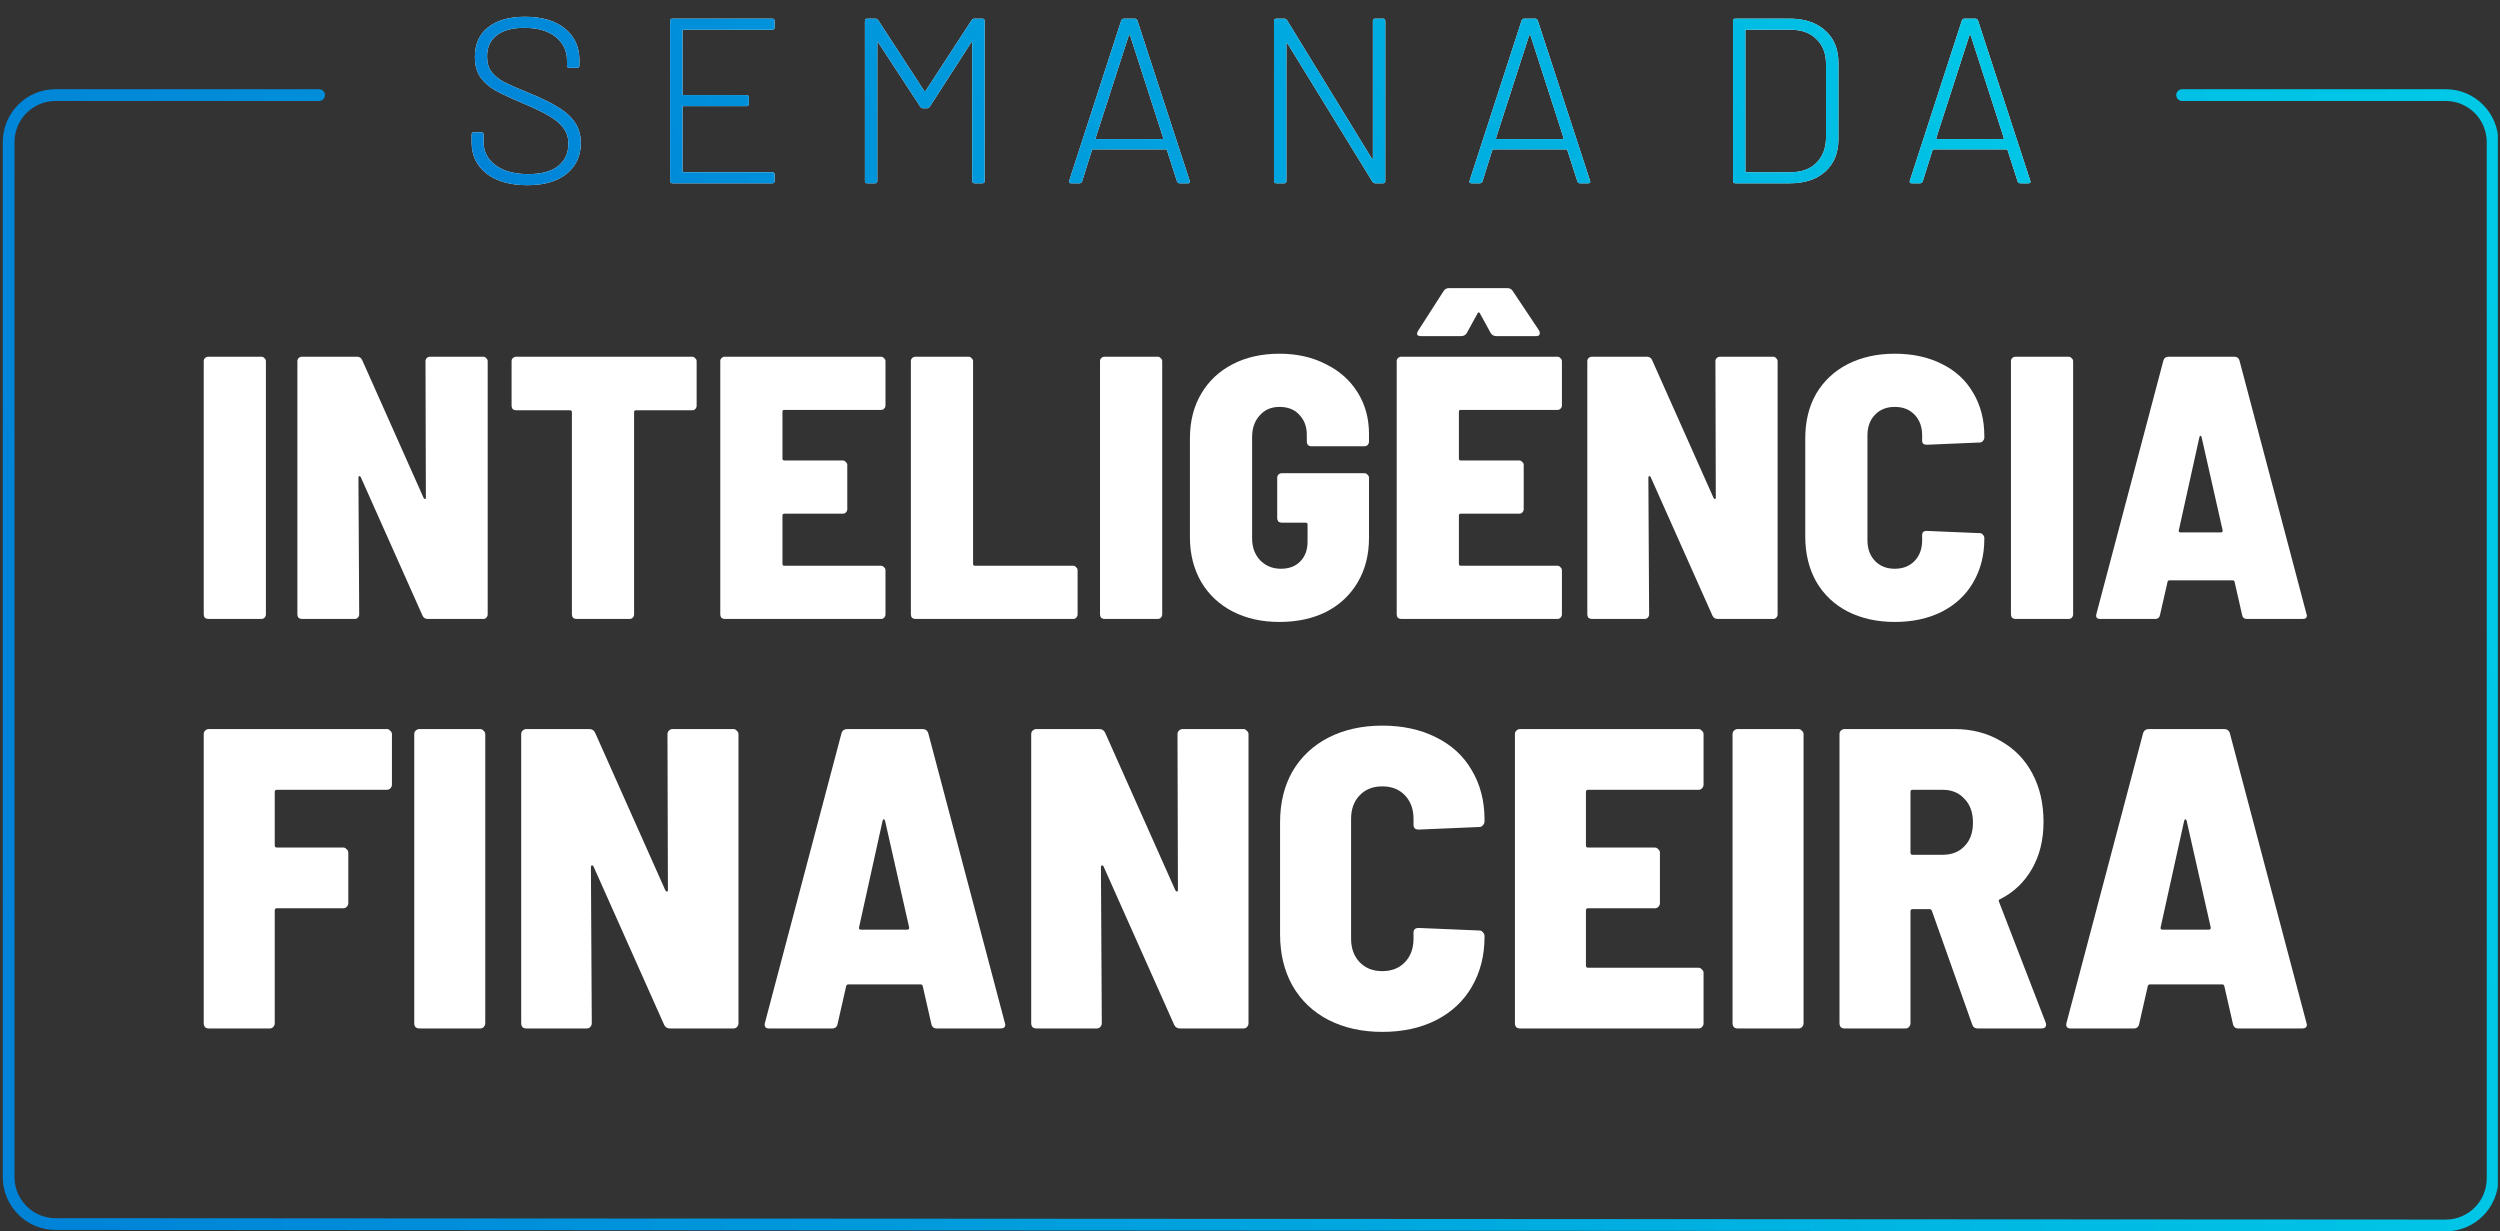
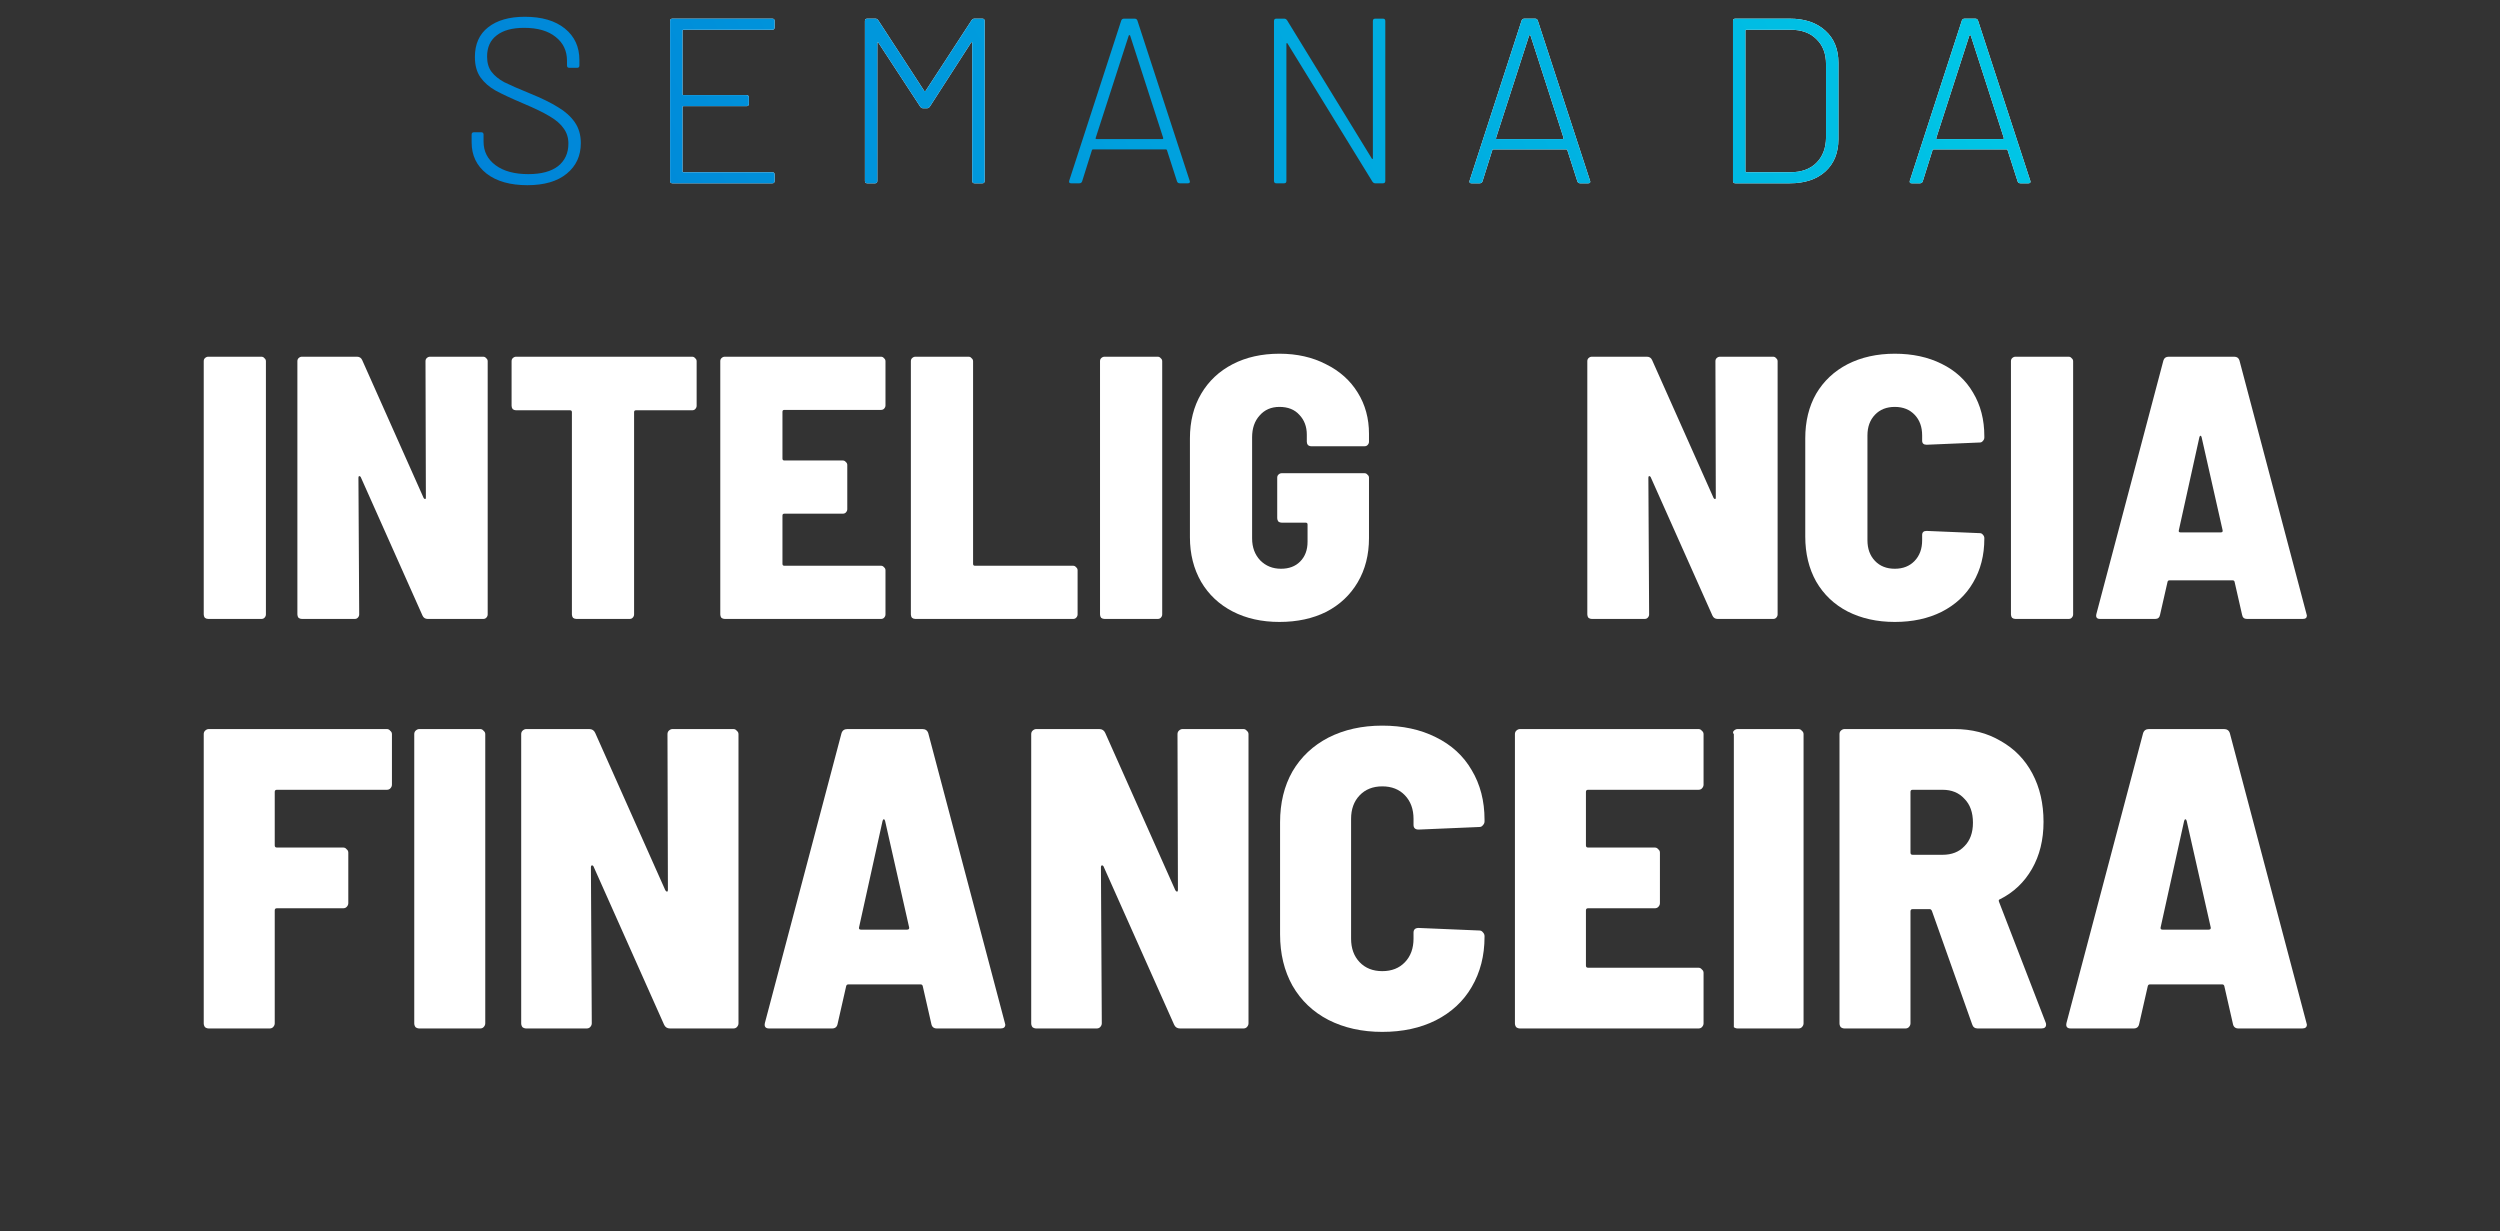
<svg xmlns="http://www.w3.org/2000/svg" width="134" height="66" viewBox="0 0 134 66" fill="none">
  <rect x="0" y="0" width="134" height="66" fill="#333333" stroke="none" />
  <g clip-path="url(#clip0_2019_71)">
-     <path fill-rule="evenodd" clip-rule="evenodd" d="M2.975 5.413C1.761 5.413 0.777 6.4 0.777 7.619V63.088C0.777 64.306 1.76 65.293 2.974 65.294L131.09 65.37C132.304 65.371 133.289 64.383 133.289 63.164V7.619C133.289 6.4 132.305 5.413 131.091 5.413H116.961C116.787 5.413 116.647 5.271 116.647 5.097C116.647 4.923 116.787 4.782 116.961 4.782H131.091C132.652 4.782 133.917 6.052 133.917 7.619V63.164C133.917 64.731 132.651 66.001 131.089 66L2.973 65.924C1.413 65.924 0.149 64.654 0.149 63.088V7.619C0.149 6.052 1.414 4.782 2.975 4.782H17.105C17.279 4.782 17.419 4.923 17.419 5.097C17.419 5.271 17.279 5.413 17.105 5.413H2.975Z" fill="url(#paint0_linear_2019_71)" />
-     <path d="M28.268 9.926C27.347 9.926 26.619 9.72 26.083 9.308C25.547 8.888 25.279 8.329 25.279 7.631V7.215C25.279 7.131 25.321 7.089 25.404 7.089H25.794C25.877 7.089 25.919 7.131 25.919 7.215V7.593C25.919 8.114 26.133 8.535 26.56 8.854C26.987 9.173 27.573 9.333 28.318 9.333C29.013 9.333 29.545 9.19 29.913 8.904C30.282 8.61 30.466 8.207 30.466 7.694C30.466 7.383 30.382 7.114 30.215 6.887C30.056 6.652 29.805 6.434 29.461 6.232C29.126 6.03 28.649 5.799 28.029 5.539C27.376 5.261 26.882 5.03 26.547 4.845C26.221 4.66 25.957 4.429 25.756 4.152C25.555 3.866 25.454 3.501 25.454 3.055C25.454 2.366 25.689 1.836 26.158 1.467C26.635 1.089 27.293 0.899 28.13 0.899C29.043 0.899 29.759 1.11 30.278 1.53C30.797 1.95 31.056 2.513 31.056 3.219V3.509C31.056 3.593 31.015 3.635 30.931 3.635H30.516C30.433 3.635 30.391 3.593 30.391 3.509V3.257C30.391 2.727 30.19 2.303 29.788 1.984C29.386 1.656 28.821 1.492 28.092 1.492C27.456 1.492 26.966 1.626 26.623 1.895C26.279 2.156 26.108 2.534 26.108 3.03C26.108 3.366 26.187 3.639 26.346 3.849C26.505 4.059 26.732 4.244 27.025 4.404C27.326 4.555 27.787 4.757 28.406 5.009C29.026 5.261 29.524 5.505 29.901 5.74C30.286 5.967 30.587 6.236 30.805 6.547C31.023 6.858 31.132 7.232 31.132 7.669C31.132 8.35 30.881 8.896 30.378 9.308C29.876 9.72 29.172 9.926 28.268 9.926Z" fill="white" />
    <path d="M28.268 9.926C27.347 9.926 26.619 9.72 26.083 9.308C25.547 8.888 25.279 8.329 25.279 7.631V7.215C25.279 7.131 25.321 7.089 25.404 7.089H25.794C25.877 7.089 25.919 7.131 25.919 7.215V7.593C25.919 8.114 26.133 8.535 26.56 8.854C26.987 9.173 27.573 9.333 28.318 9.333C29.013 9.333 29.545 9.19 29.913 8.904C30.282 8.61 30.466 8.207 30.466 7.694C30.466 7.383 30.382 7.114 30.215 6.887C30.056 6.652 29.805 6.434 29.461 6.232C29.126 6.03 28.649 5.799 28.029 5.539C27.376 5.261 26.882 5.03 26.547 4.845C26.221 4.66 25.957 4.429 25.756 4.152C25.555 3.866 25.454 3.501 25.454 3.055C25.454 2.366 25.689 1.836 26.158 1.467C26.635 1.089 27.293 0.899 28.13 0.899C29.043 0.899 29.759 1.11 30.278 1.53C30.797 1.95 31.056 2.513 31.056 3.219V3.509C31.056 3.593 31.015 3.635 30.931 3.635H30.516C30.433 3.635 30.391 3.593 30.391 3.509V3.257C30.391 2.727 30.19 2.303 29.788 1.984C29.386 1.656 28.821 1.492 28.092 1.492C27.456 1.492 26.966 1.626 26.623 1.895C26.279 2.156 26.108 2.534 26.108 3.03C26.108 3.366 26.187 3.639 26.346 3.849C26.505 4.059 26.732 4.244 27.025 4.404C27.326 4.555 27.787 4.757 28.406 5.009C29.026 5.261 29.524 5.505 29.901 5.74C30.286 5.967 30.587 6.236 30.805 6.547C31.023 6.858 31.132 7.232 31.132 7.669C31.132 8.35 30.881 8.896 30.378 9.308C29.876 9.72 29.172 9.926 28.268 9.926Z" fill="url(#paint1_linear_2019_71)" />
    <path d="M41.52 1.467C41.52 1.551 41.478 1.593 41.394 1.593H36.634C36.6 1.593 36.583 1.61 36.583 1.643V5.047C36.583 5.081 36.6 5.097 36.634 5.097H40.012C40.096 5.097 40.138 5.139 40.138 5.223V5.564C40.138 5.648 40.096 5.69 40.012 5.69H36.634C36.6 5.69 36.583 5.707 36.583 5.74V9.182C36.583 9.215 36.6 9.232 36.634 9.232H41.394C41.478 9.232 41.52 9.274 41.52 9.358V9.699C41.52 9.783 41.478 9.825 41.394 9.825H36.043C35.96 9.825 35.918 9.783 35.918 9.699V1.126C35.918 1.042 35.96 1 36.043 1H41.394C41.478 1 41.52 1.042 41.52 1.126V1.467Z" fill="white" />
    <path d="M41.52 1.467C41.52 1.551 41.478 1.593 41.394 1.593H36.634C36.6 1.593 36.583 1.61 36.583 1.643V5.047C36.583 5.081 36.6 5.097 36.634 5.097H40.012C40.096 5.097 40.138 5.139 40.138 5.223V5.564C40.138 5.648 40.096 5.69 40.012 5.69H36.634C36.6 5.69 36.583 5.707 36.583 5.74V9.182C36.583 9.215 36.6 9.232 36.634 9.232H41.394C41.478 9.232 41.52 9.274 41.52 9.358V9.699C41.52 9.783 41.478 9.825 41.394 9.825H36.043C35.96 9.825 35.918 9.783 35.918 9.699V1.126C35.918 1.042 35.96 1 36.043 1H41.394C41.478 1 41.52 1.042 41.52 1.126V1.467Z" fill="url(#paint2_linear_2019_71)" />
    <path d="M52.075 1.089C52.116 1.03 52.167 1 52.225 1H52.652C52.736 1 52.778 1.042 52.778 1.126V9.699C52.778 9.783 52.736 9.825 52.652 9.825H52.238C52.154 9.825 52.112 9.783 52.112 9.699V2.299C52.112 2.274 52.104 2.261 52.087 2.261C52.07 2.252 52.058 2.261 52.049 2.286L49.839 5.715C49.797 5.774 49.747 5.803 49.688 5.803H49.474C49.416 5.803 49.366 5.774 49.324 5.715L47.088 2.299C47.08 2.274 47.067 2.265 47.05 2.274C47.034 2.282 47.025 2.299 47.025 2.324V9.699C47.025 9.783 46.983 9.825 46.9 9.825H46.485C46.401 9.825 46.359 9.783 46.359 9.699V1.126C46.359 1.042 46.401 1 46.485 1H46.925C46.983 1 47.034 1.03 47.075 1.089L49.537 4.87C49.546 4.879 49.558 4.883 49.575 4.883C49.592 4.883 49.604 4.879 49.613 4.87L52.075 1.089Z" fill="white" />
    <path d="M52.075 1.089C52.116 1.03 52.167 1 52.225 1H52.652C52.736 1 52.778 1.042 52.778 1.126V9.699C52.778 9.783 52.736 9.825 52.652 9.825H52.238C52.154 9.825 52.112 9.783 52.112 9.699V2.299C52.112 2.274 52.104 2.261 52.087 2.261C52.07 2.252 52.058 2.261 52.049 2.286L49.839 5.715C49.797 5.774 49.747 5.803 49.688 5.803H49.474C49.416 5.803 49.366 5.774 49.324 5.715L47.088 2.299C47.08 2.274 47.067 2.265 47.05 2.274C47.034 2.282 47.025 2.299 47.025 2.324V9.699C47.025 9.783 46.983 9.825 46.9 9.825H46.485C46.401 9.825 46.359 9.783 46.359 9.699V1.126C46.359 1.042 46.401 1 46.485 1H46.925C46.983 1 47.034 1.03 47.075 1.089L49.537 4.87C49.546 4.879 49.558 4.883 49.575 4.883C49.592 4.883 49.604 4.879 49.613 4.87L52.075 1.089Z" fill="url(#paint3_linear_2019_71)" />
-     <path d="M63.238 9.825C63.163 9.825 63.113 9.791 63.088 9.724L62.548 8.047C62.539 8.022 62.523 8.009 62.497 8.009H58.578C58.553 8.009 58.537 8.022 58.528 8.047L58.001 9.724C57.976 9.791 57.925 9.825 57.85 9.825H57.41C57.318 9.825 57.285 9.778 57.31 9.686L60.098 1.101C60.123 1.034 60.174 1 60.249 1H60.814C60.89 1 60.94 1.034 60.965 1.101L63.766 9.686L63.779 9.736C63.779 9.795 63.741 9.825 63.666 9.825H63.238ZM58.729 7.392C58.721 7.408 58.721 7.425 58.729 7.442C58.746 7.451 58.763 7.455 58.779 7.455H62.296C62.313 7.455 62.326 7.451 62.334 7.442C62.351 7.425 62.355 7.408 62.347 7.392L60.576 1.908C60.567 1.891 60.555 1.883 60.538 1.883C60.521 1.883 60.509 1.891 60.5 1.908L58.729 7.392Z" fill="white" />
    <path d="M63.238 9.825C63.163 9.825 63.113 9.791 63.088 9.724L62.548 8.047C62.539 8.022 62.523 8.009 62.497 8.009H58.578C58.553 8.009 58.537 8.022 58.528 8.047L58.001 9.724C57.976 9.791 57.925 9.825 57.85 9.825H57.41C57.318 9.825 57.285 9.778 57.31 9.686L60.098 1.101C60.123 1.034 60.174 1 60.249 1H60.814C60.89 1 60.94 1.034 60.965 1.101L63.766 9.686L63.779 9.736C63.779 9.795 63.741 9.825 63.666 9.825H63.238ZM58.729 7.392C58.721 7.408 58.721 7.425 58.729 7.442C58.746 7.451 58.763 7.455 58.779 7.455H62.296C62.313 7.455 62.326 7.451 62.334 7.442C62.351 7.425 62.355 7.408 62.347 7.392L60.576 1.908C60.567 1.891 60.555 1.883 60.538 1.883C60.521 1.883 60.509 1.891 60.5 1.908L58.729 7.392Z" fill="url(#paint4_linear_2019_71)" />
-     <path d="M73.586 1.126C73.586 1.042 73.628 1 73.712 1H74.126C74.21 1 74.252 1.042 74.252 1.126V9.699C74.252 9.783 74.21 9.825 74.126 9.825H73.712C73.653 9.825 73.603 9.795 73.561 9.736L69.014 2.337C69.006 2.311 68.993 2.303 68.977 2.311C68.96 2.311 68.951 2.324 68.951 2.349V9.699C68.951 9.783 68.91 9.825 68.826 9.825H68.411C68.328 9.825 68.286 9.783 68.286 9.699V1.126C68.286 1.042 68.328 1 68.411 1H68.838C68.897 1 68.947 1.03 68.989 1.089L73.523 8.488C73.532 8.514 73.544 8.526 73.561 8.526C73.578 8.518 73.586 8.501 73.586 8.476V1.126Z" fill="white" />
    <path d="M73.586 1.126C73.586 1.042 73.628 1 73.712 1H74.126C74.21 1 74.252 1.042 74.252 1.126V9.699C74.252 9.783 74.21 9.825 74.126 9.825H73.712C73.653 9.825 73.603 9.795 73.561 9.736L69.014 2.337C69.006 2.311 68.993 2.303 68.977 2.311C68.96 2.311 68.951 2.324 68.951 2.349V9.699C68.951 9.783 68.91 9.825 68.826 9.825H68.411C68.328 9.825 68.286 9.783 68.286 9.699V1.126C68.286 1.042 68.328 1 68.411 1H68.838C68.897 1 68.947 1.03 68.989 1.089L73.523 8.488C73.532 8.514 73.544 8.526 73.561 8.526C73.578 8.518 73.586 8.501 73.586 8.476V1.126Z" fill="url(#paint5_linear_2019_71)" />
    <path d="M84.698 9.825C84.623 9.825 84.573 9.791 84.548 9.724L84.008 8.047C83.999 8.022 83.983 8.009 83.957 8.009H80.039C80.013 8.009 79.997 8.022 79.988 8.047L79.461 9.724C79.436 9.791 79.385 9.825 79.31 9.825H78.871C78.778 9.825 78.745 9.778 78.77 9.686L81.558 1.101C81.584 1.034 81.634 1 81.709 1H82.274C82.35 1 82.4 1.034 82.425 1.101L85.226 9.686L85.239 9.736C85.239 9.795 85.201 9.825 85.126 9.825H84.698ZM80.189 7.392C80.181 7.408 80.181 7.425 80.189 7.442C80.206 7.451 80.223 7.455 80.24 7.455H83.757C83.773 7.455 83.786 7.451 83.794 7.442C83.811 7.425 83.815 7.408 83.807 7.392L82.036 1.908C82.027 1.891 82.015 1.883 81.998 1.883C81.981 1.883 81.969 1.891 81.96 1.908L80.189 7.392Z" fill="white" />
    <path d="M84.698 9.825C84.623 9.825 84.573 9.791 84.548 9.724L84.008 8.047C83.999 8.022 83.983 8.009 83.957 8.009H80.039C80.013 8.009 79.997 8.022 79.988 8.047L79.461 9.724C79.436 9.791 79.385 9.825 79.31 9.825H78.871C78.778 9.825 78.745 9.778 78.77 9.686L81.558 1.101C81.584 1.034 81.634 1 81.709 1H82.274C82.35 1 82.4 1.034 82.425 1.101L85.226 9.686L85.239 9.736C85.239 9.795 85.201 9.825 85.126 9.825H84.698ZM80.189 7.392C80.181 7.408 80.181 7.425 80.189 7.442C80.206 7.451 80.223 7.455 80.24 7.455H83.757C83.773 7.455 83.786 7.451 83.794 7.442C83.811 7.425 83.815 7.408 83.807 7.392L82.036 1.908C82.027 1.891 82.015 1.883 81.998 1.883C81.981 1.883 81.969 1.891 81.96 1.908L80.189 7.392Z" fill="url(#paint6_linear_2019_71)" />
    <path d="M93.014 9.825C92.93 9.825 92.888 9.783 92.888 9.699V1.126C92.888 1.042 92.93 1 93.014 1H95.928C96.732 1 97.368 1.215 97.837 1.643C98.306 2.063 98.541 2.639 98.541 3.37V7.455C98.541 8.186 98.306 8.766 97.837 9.194C97.368 9.615 96.732 9.825 95.928 9.825H93.014ZM93.554 9.182C93.554 9.215 93.571 9.232 93.604 9.232H95.966C96.552 9.232 97.012 9.068 97.347 8.741C97.691 8.404 97.867 7.951 97.875 7.379V3.446C97.875 2.874 97.703 2.425 97.36 2.097C97.025 1.761 96.56 1.593 95.966 1.593H93.604C93.571 1.593 93.554 1.61 93.554 1.643V9.182Z" fill="white" />
    <path d="M93.014 9.825C92.93 9.825 92.888 9.783 92.888 9.699V1.126C92.888 1.042 92.93 1 93.014 1H95.928C96.732 1 97.368 1.215 97.837 1.643C98.306 2.063 98.541 2.639 98.541 3.37V7.455C98.541 8.186 98.306 8.766 97.837 9.194C97.368 9.615 96.732 9.825 95.928 9.825H93.014ZM93.554 9.182C93.554 9.215 93.571 9.232 93.604 9.232H95.966C96.552 9.232 97.012 9.068 97.347 8.741C97.691 8.404 97.867 7.951 97.875 7.379V3.446C97.875 2.874 97.703 2.425 97.36 2.097C97.025 1.761 96.56 1.593 95.966 1.593H93.604C93.571 1.593 93.554 1.61 93.554 1.643V9.182Z" fill="url(#paint7_linear_2019_71)" />
    <path d="M108.295 9.825C108.22 9.825 108.17 9.791 108.145 9.724L107.605 8.047C107.596 8.022 107.579 8.009 107.554 8.009H103.635C103.61 8.009 103.594 8.022 103.585 8.047L103.058 9.724C103.033 9.791 102.982 9.825 102.907 9.825H102.467C102.375 9.825 102.342 9.778 102.367 9.686L105.155 1.101C105.18 1.034 105.231 1 105.306 1H105.871C105.947 1 105.997 1.034 106.022 1.101L108.823 9.686L108.835 9.736C108.835 9.795 108.798 9.825 108.722 9.825H108.295ZM103.786 7.392C103.778 7.408 103.778 7.425 103.786 7.442C103.803 7.451 103.82 7.455 103.836 7.455H107.353C107.37 7.455 107.383 7.451 107.391 7.442C107.408 7.425 107.412 7.408 107.404 7.392L105.633 1.908C105.624 1.891 105.612 1.883 105.595 1.883C105.578 1.883 105.566 1.891 105.557 1.908L103.786 7.392Z" fill="white" />
    <path d="M108.295 9.825C108.22 9.825 108.17 9.791 108.145 9.724L107.605 8.047C107.596 8.022 107.579 8.009 107.554 8.009H103.635C103.61 8.009 103.594 8.022 103.585 8.047L103.058 9.724C103.033 9.791 102.982 9.825 102.907 9.825H102.467C102.375 9.825 102.342 9.778 102.367 9.686L105.155 1.101C105.18 1.034 105.231 1 105.306 1H105.871C105.947 1 105.997 1.034 106.022 1.101L108.823 9.686L108.835 9.736C108.835 9.795 108.798 9.825 108.722 9.825H108.295ZM103.786 7.392C103.778 7.408 103.778 7.425 103.786 7.442C103.803 7.451 103.82 7.455 103.836 7.455H107.353C107.37 7.455 107.383 7.451 107.391 7.442C107.408 7.425 107.412 7.408 107.404 7.392L105.633 1.908C105.624 1.891 105.612 1.883 105.595 1.883C105.578 1.883 105.566 1.891 105.557 1.908L103.786 7.392Z" fill="url(#paint8_linear_2019_71)" />
    <path d="M11.161 33.175C11.094 33.175 11.034 33.155 10.98 33.115C10.94 33.062 10.92 33.001 10.92 32.934V19.361C10.92 19.294 10.94 19.24 10.98 19.2C11.034 19.147 11.094 19.12 11.161 19.12H14.012C14.079 19.12 14.133 19.147 14.173 19.2C14.226 19.24 14.253 19.294 14.253 19.361V32.934C14.253 33.001 14.226 33.062 14.173 33.115C14.133 33.155 14.079 33.175 14.012 33.175H11.161Z" fill="white" />
    <path d="M22.807 19.361C22.807 19.294 22.827 19.24 22.867 19.2C22.921 19.147 22.981 19.12 23.048 19.12H25.899C25.966 19.12 26.019 19.147 26.06 19.2C26.113 19.24 26.14 19.294 26.14 19.361V32.934C26.14 33.001 26.113 33.062 26.06 33.115C26.019 33.155 25.966 33.175 25.899 33.175H22.927C22.793 33.175 22.7 33.115 22.646 32.995L19.333 25.565C19.306 25.525 19.279 25.512 19.253 25.525C19.226 25.525 19.212 25.552 19.212 25.605L19.253 32.934C19.253 33.001 19.226 33.062 19.172 33.115C19.132 33.155 19.079 33.175 19.012 33.175H16.181C16.114 33.175 16.053 33.155 16 33.115C15.96 33.062 15.94 33.001 15.94 32.934V19.361C15.94 19.294 15.96 19.24 16 19.2C16.053 19.147 16.114 19.12 16.181 19.12H19.132C19.266 19.12 19.36 19.18 19.413 19.3L22.706 26.69C22.733 26.73 22.76 26.75 22.787 26.75C22.813 26.75 22.827 26.723 22.827 26.67L22.807 19.361Z" fill="white" />
    <path d="M37.099 19.12C37.166 19.12 37.22 19.147 37.26 19.2C37.313 19.24 37.34 19.294 37.34 19.361V21.75C37.34 21.817 37.313 21.877 37.26 21.931C37.22 21.971 37.166 21.991 37.099 21.991H34.087C34.02 21.991 33.987 22.025 33.987 22.092V32.934C33.987 33.001 33.96 33.062 33.907 33.115C33.866 33.155 33.813 33.175 33.746 33.175H30.895C30.828 33.175 30.767 33.155 30.714 33.115C30.674 33.062 30.654 33.001 30.654 32.934V22.092C30.654 22.025 30.62 21.991 30.553 21.991H27.662C27.595 21.991 27.535 21.971 27.481 21.931C27.441 21.877 27.421 21.817 27.421 21.75V19.361C27.421 19.294 27.441 19.24 27.481 19.2C27.535 19.147 27.595 19.12 27.662 19.12H37.099Z" fill="white" />
    <path d="M47.462 21.73C47.462 21.797 47.435 21.857 47.382 21.911C47.342 21.951 47.288 21.971 47.221 21.971H42.041C41.974 21.971 41.94 22.005 41.94 22.072V24.581C41.94 24.648 41.974 24.682 42.041 24.682H45.173C45.24 24.682 45.294 24.709 45.334 24.762C45.387 24.802 45.414 24.856 45.414 24.923V27.292C45.414 27.359 45.387 27.419 45.334 27.473C45.294 27.513 45.24 27.533 45.173 27.533H42.041C41.974 27.533 41.94 27.567 41.94 27.633V30.224C41.94 30.291 41.974 30.324 42.041 30.324H47.221C47.288 30.324 47.342 30.351 47.382 30.404C47.435 30.445 47.462 30.498 47.462 30.565V32.934C47.462 33.001 47.435 33.062 47.382 33.115C47.342 33.155 47.288 33.175 47.221 33.175H38.848C38.781 33.175 38.721 33.155 38.667 33.115C38.627 33.062 38.607 33.001 38.607 32.934V19.361C38.607 19.294 38.627 19.24 38.667 19.2C38.721 19.147 38.781 19.12 38.848 19.12H47.221C47.288 19.12 47.342 19.147 47.382 19.2C47.435 19.24 47.462 19.294 47.462 19.361V21.73Z" fill="white" />
    <path d="M49.064 33.175C48.997 33.175 48.937 33.155 48.884 33.115C48.843 33.062 48.823 33.001 48.823 32.934V19.361C48.823 19.294 48.843 19.24 48.884 19.2C48.937 19.147 48.997 19.12 49.064 19.12H51.916C51.983 19.12 52.036 19.147 52.076 19.2C52.13 19.24 52.157 19.294 52.157 19.361V30.224C52.157 30.291 52.19 30.324 52.257 30.324H57.518C57.585 30.324 57.638 30.351 57.678 30.404C57.732 30.445 57.759 30.498 57.759 30.565V32.934C57.759 33.001 57.732 33.062 57.678 33.115C57.638 33.155 57.585 33.175 57.518 33.175H49.064Z" fill="white" />
    <path d="M59.202 33.175C59.135 33.175 59.075 33.155 59.021 33.115C58.981 33.062 58.961 33.001 58.961 32.934V19.361C58.961 19.294 58.981 19.24 59.021 19.2C59.075 19.147 59.135 19.12 59.202 19.12H62.053C62.12 19.12 62.174 19.147 62.214 19.2C62.267 19.24 62.294 19.294 62.294 19.361V32.934C62.294 33.001 62.267 33.062 62.214 33.115C62.174 33.155 62.12 33.175 62.053 33.175H59.202Z" fill="white" />
    <path d="M68.579 33.336C67.629 33.336 66.792 33.148 66.069 32.774C65.346 32.399 64.784 31.87 64.382 31.188C63.981 30.491 63.78 29.695 63.78 28.798V23.497C63.78 22.587 63.981 21.79 64.382 21.108C64.784 20.425 65.346 19.896 66.069 19.521C66.792 19.147 67.629 18.959 68.579 18.959C69.516 18.959 70.346 19.147 71.069 19.521C71.805 19.883 72.374 20.392 72.776 21.047C73.177 21.69 73.378 22.426 73.378 23.256V23.678C73.378 23.745 73.351 23.805 73.298 23.858C73.257 23.899 73.204 23.919 73.137 23.919H70.286C70.219 23.919 70.159 23.899 70.105 23.858C70.065 23.805 70.045 23.745 70.045 23.678V23.296C70.045 22.868 69.911 22.513 69.643 22.232C69.389 21.951 69.034 21.81 68.579 21.81C68.137 21.81 67.782 21.964 67.515 22.272C67.247 22.567 67.113 22.955 67.113 23.437V28.858C67.113 29.34 67.26 29.735 67.555 30.043C67.85 30.337 68.218 30.485 68.659 30.485C69.088 30.485 69.429 30.358 69.683 30.103C69.951 29.835 70.085 29.481 70.085 29.039V28.115C70.085 28.048 70.052 28.015 69.985 28.015H68.7C68.633 28.015 68.572 27.995 68.519 27.955C68.479 27.901 68.459 27.841 68.459 27.774V25.605C68.459 25.538 68.479 25.485 68.519 25.445C68.572 25.391 68.633 25.364 68.7 25.364H73.137C73.204 25.364 73.257 25.391 73.298 25.445C73.351 25.485 73.378 25.538 73.378 25.605V28.838C73.378 29.735 73.177 30.525 72.776 31.207C72.374 31.89 71.812 32.419 71.089 32.794C70.366 33.155 69.529 33.336 68.579 33.336Z" fill="white" />
-     <path d="M83.719 21.73C83.719 21.797 83.692 21.857 83.638 21.911C83.598 21.951 83.545 21.971 83.478 21.971H78.297C78.23 21.971 78.197 22.005 78.197 22.072V24.581C78.197 24.648 78.23 24.682 78.297 24.682H81.43C81.496 24.682 81.55 24.709 81.59 24.762C81.644 24.802 81.671 24.856 81.671 24.923V27.292C81.671 27.359 81.644 27.419 81.59 27.473C81.55 27.513 81.496 27.533 81.43 27.533H78.297C78.23 27.533 78.197 27.567 78.197 27.633V30.224C78.197 30.291 78.23 30.324 78.297 30.324H83.478C83.545 30.324 83.598 30.351 83.638 30.404C83.692 30.445 83.719 30.498 83.719 30.565V32.934C83.719 33.001 83.692 33.062 83.638 33.115C83.598 33.155 83.545 33.175 83.478 33.175H75.105C75.038 33.175 74.978 33.155 74.924 33.115C74.884 33.062 74.864 33.001 74.864 32.934V19.361C74.864 19.294 74.884 19.24 74.924 19.2C74.978 19.147 75.038 19.12 75.105 19.12H83.478C83.545 19.12 83.598 19.147 83.638 19.2C83.692 19.24 83.719 19.294 83.719 19.361V21.73ZM76.169 18.015C76.075 18.015 76.008 17.995 75.968 17.955C75.941 17.902 75.955 17.828 76.008 17.734L77.374 15.606C77.441 15.499 77.534 15.445 77.655 15.445H80.807C80.928 15.445 81.021 15.499 81.088 15.606L82.494 17.714C82.521 17.754 82.534 17.801 82.534 17.855C82.534 17.962 82.474 18.015 82.353 18.015H80.205C80.071 18.015 79.971 17.962 79.904 17.855L79.321 16.791C79.281 16.724 79.241 16.724 79.201 16.791L78.618 17.855C78.552 17.962 78.451 18.015 78.317 18.015H76.169Z" fill="white" />
    <path d="M91.947 19.361C91.947 19.294 91.967 19.24 92.007 19.2C92.061 19.147 92.121 19.12 92.188 19.12H95.039C95.106 19.12 95.16 19.147 95.2 19.2C95.253 19.24 95.28 19.294 95.28 19.361V32.934C95.28 33.001 95.253 33.062 95.2 33.115C95.16 33.155 95.106 33.175 95.039 33.175H92.067C91.933 33.175 91.84 33.115 91.786 32.995L88.473 25.565C88.446 25.525 88.42 25.512 88.393 25.525C88.366 25.525 88.353 25.552 88.353 25.605L88.393 32.934C88.393 33.001 88.366 33.062 88.313 33.115C88.272 33.155 88.219 33.175 88.152 33.175H85.321C85.254 33.175 85.194 33.155 85.14 33.115C85.1 33.062 85.08 33.001 85.08 32.934V19.361C85.08 19.294 85.1 19.24 85.14 19.2C85.194 19.147 85.254 19.12 85.321 19.12H88.272C88.406 19.12 88.5 19.18 88.553 19.3L91.847 26.69C91.873 26.73 91.9 26.75 91.927 26.75C91.954 26.75 91.967 26.723 91.967 26.67L91.947 19.361Z" fill="white" />
    <path d="M101.561 33.336C100.61 33.336 99.767 33.148 99.031 32.774C98.308 32.399 97.746 31.863 97.344 31.167C96.956 30.471 96.762 29.668 96.762 28.758V23.497C96.762 22.587 96.956 21.79 97.344 21.108C97.746 20.425 98.308 19.896 99.031 19.521C99.767 19.147 100.61 18.959 101.561 18.959C102.511 18.959 103.348 19.14 104.071 19.501C104.807 19.863 105.369 20.378 105.757 21.047C106.159 21.717 106.36 22.493 106.36 23.377V23.457C106.36 23.524 106.333 23.584 106.279 23.638C106.239 23.691 106.186 23.718 106.119 23.718L103.268 23.838C103.107 23.838 103.027 23.765 103.027 23.618V23.337C103.027 22.881 102.893 22.513 102.625 22.232C102.357 21.951 102.003 21.81 101.561 21.81C101.119 21.81 100.764 21.951 100.497 22.232C100.229 22.513 100.095 22.881 100.095 23.337V28.959C100.095 29.414 100.229 29.782 100.497 30.063C100.764 30.344 101.119 30.485 101.561 30.485C102.003 30.485 102.357 30.344 102.625 30.063C102.893 29.782 103.027 29.414 103.027 28.959V28.678C103.027 28.53 103.107 28.457 103.268 28.457L106.119 28.577C106.186 28.577 106.239 28.604 106.279 28.657C106.333 28.711 106.36 28.771 106.36 28.838V28.878C106.36 29.762 106.159 30.545 105.757 31.228C105.369 31.897 104.807 32.419 104.071 32.794C103.348 33.155 102.511 33.336 101.561 33.336Z" fill="white" />
    <path d="M108.028 33.175C107.961 33.175 107.9 33.155 107.847 33.115C107.807 33.062 107.787 33.001 107.787 32.934V19.361C107.787 19.294 107.807 19.24 107.847 19.2C107.9 19.147 107.961 19.12 108.028 19.12H110.879C110.946 19.12 110.999 19.147 111.039 19.2C111.093 19.24 111.12 19.294 111.12 19.361V32.934C111.12 33.001 111.093 33.062 111.039 33.115C110.999 33.155 110.946 33.175 110.879 33.175H108.028Z" fill="white" />
    <path d="M120.437 33.175C120.289 33.175 120.202 33.102 120.176 32.954L119.774 31.188C119.761 31.134 119.727 31.107 119.674 31.107H116.28C116.227 31.107 116.193 31.134 116.18 31.188L115.778 32.954C115.751 33.102 115.664 33.175 115.517 33.175H112.566C112.391 33.175 112.325 33.088 112.365 32.914L115.959 19.321C115.999 19.187 116.093 19.12 116.24 19.12H119.754C119.901 19.12 119.995 19.187 120.035 19.321L123.629 32.914L123.649 32.995C123.649 33.115 123.576 33.175 123.428 33.175H120.437ZM116.782 28.437C116.769 28.503 116.802 28.537 116.883 28.537H119.031C119.058 28.537 119.085 28.53 119.111 28.517C119.138 28.49 119.145 28.457 119.131 28.416L118.007 23.437C117.994 23.383 117.974 23.357 117.947 23.357C117.92 23.357 117.9 23.383 117.887 23.437L116.782 28.437Z" fill="white" />
    <path d="M21.008 42.057C21.008 42.134 20.977 42.203 20.916 42.264C20.87 42.31 20.809 42.333 20.732 42.333H14.84C14.764 42.333 14.726 42.371 14.726 42.447V45.313C14.726 45.389 14.764 45.428 14.84 45.428H18.394C18.47 45.428 18.532 45.458 18.577 45.519C18.639 45.565 18.669 45.626 18.669 45.703V48.408C18.669 48.485 18.639 48.553 18.577 48.614C18.532 48.66 18.47 48.683 18.394 48.683H14.84C14.764 48.683 14.726 48.721 14.726 48.798V54.85C14.726 54.927 14.695 54.996 14.634 55.057C14.588 55.103 14.527 55.126 14.45 55.126H11.195C11.118 55.126 11.05 55.103 10.989 55.057C10.943 54.996 10.92 54.927 10.92 54.85V39.352C10.92 39.276 10.943 39.215 10.989 39.169C11.05 39.108 11.118 39.077 11.195 39.077H20.732C20.809 39.077 20.87 39.108 20.916 39.169C20.977 39.215 21.008 39.276 21.008 39.352V42.057Z" fill="white" />
    <path d="M22.479 55.126C22.403 55.126 22.334 55.103 22.273 55.057C22.227 54.996 22.204 54.927 22.204 54.85V39.352C22.204 39.276 22.227 39.215 22.273 39.169C22.334 39.108 22.403 39.077 22.479 39.077H25.735C25.811 39.077 25.872 39.108 25.918 39.169C25.979 39.215 26.01 39.276 26.01 39.352V54.85C26.01 54.927 25.979 54.996 25.918 55.057C25.872 55.103 25.811 55.126 25.735 55.126H22.479Z" fill="white" />
    <path d="M35.777 39.352C35.777 39.276 35.8 39.215 35.845 39.169C35.907 39.108 35.975 39.077 36.052 39.077H39.307C39.384 39.077 39.445 39.108 39.491 39.169C39.552 39.215 39.583 39.276 39.583 39.352V54.85C39.583 54.927 39.552 54.996 39.491 55.057C39.445 55.103 39.384 55.126 39.307 55.126H35.914C35.761 55.126 35.654 55.057 35.593 54.919L31.81 46.436C31.78 46.391 31.749 46.375 31.719 46.391C31.688 46.391 31.673 46.421 31.673 46.482L31.719 54.85C31.719 54.927 31.688 54.996 31.627 55.057C31.581 55.103 31.52 55.126 31.444 55.126H28.211C28.134 55.126 28.066 55.103 28.005 55.057C27.959 54.996 27.936 54.927 27.936 54.85V39.352C27.936 39.276 27.959 39.215 28.005 39.169C28.066 39.108 28.134 39.077 28.211 39.077H31.581C31.734 39.077 31.841 39.146 31.902 39.283L35.662 47.72C35.693 47.766 35.723 47.789 35.754 47.789C35.784 47.789 35.8 47.758 35.8 47.697L35.777 39.352Z" fill="white" />
    <path d="M50.216 55.126C50.048 55.126 49.948 55.042 49.918 54.873L49.459 52.856C49.444 52.795 49.406 52.764 49.345 52.764H45.47C45.409 52.764 45.371 52.795 45.355 52.856L44.897 54.873C44.866 55.042 44.767 55.126 44.599 55.126H41.228C41.03 55.126 40.953 55.026 40.999 54.828L45.103 39.306C45.149 39.153 45.256 39.077 45.424 39.077H49.436C49.604 39.077 49.711 39.153 49.757 39.306L53.861 54.828L53.884 54.919C53.884 55.057 53.8 55.126 53.632 55.126H50.216ZM46.043 49.715C46.028 49.791 46.066 49.83 46.158 49.83H48.611C48.642 49.83 48.672 49.822 48.703 49.807C48.733 49.776 48.741 49.738 48.726 49.692L47.442 44.006C47.426 43.945 47.404 43.914 47.373 43.914C47.342 43.914 47.319 43.945 47.304 44.006L46.043 49.715Z" fill="white" />
    <path d="M63.114 39.352C63.114 39.276 63.137 39.215 63.183 39.169C63.244 39.108 63.313 39.077 63.389 39.077H66.645C66.721 39.077 66.782 39.108 66.828 39.169C66.889 39.215 66.92 39.276 66.92 39.352V54.85C66.92 54.927 66.889 54.996 66.828 55.057C66.782 55.103 66.721 55.126 66.645 55.126H63.252C63.099 55.126 62.992 55.057 62.931 54.919L59.148 46.436C59.117 46.391 59.087 46.375 59.056 46.391C59.025 46.391 59.01 46.421 59.01 46.482L59.056 54.85C59.056 54.927 59.025 54.996 58.964 55.057C58.918 55.103 58.857 55.126 58.781 55.126H55.548C55.472 55.126 55.403 55.103 55.342 55.057C55.296 54.996 55.273 54.927 55.273 54.85V39.352C55.273 39.276 55.296 39.215 55.342 39.169C55.403 39.108 55.472 39.077 55.548 39.077H58.918C59.071 39.077 59.178 39.146 59.239 39.283L62.999 47.72C63.03 47.766 63.06 47.789 63.091 47.789C63.122 47.789 63.137 47.758 63.137 47.697L63.114 39.352Z" fill="white" />
    <path d="M74.091 55.309C73.006 55.309 72.043 55.095 71.203 54.667C70.377 54.239 69.735 53.628 69.277 52.833C68.833 52.038 68.612 51.121 68.612 50.082V44.075C68.612 43.036 68.833 42.126 69.277 41.347C69.735 40.567 70.377 39.964 71.203 39.535C72.043 39.108 73.006 38.894 74.091 38.894C75.177 38.894 76.132 39.1 76.957 39.513C77.798 39.925 78.44 40.514 78.883 41.278C79.341 42.042 79.571 42.929 79.571 43.937V44.029C79.571 44.106 79.54 44.174 79.479 44.236C79.433 44.297 79.372 44.327 79.296 44.327L76.04 44.465C75.857 44.465 75.765 44.381 75.765 44.212V43.892C75.765 43.372 75.612 42.952 75.306 42.631C75.001 42.31 74.596 42.149 74.091 42.149C73.587 42.149 73.182 42.31 72.876 42.631C72.57 42.952 72.418 43.372 72.418 43.892V50.311C72.418 50.831 72.57 51.251 72.876 51.572C73.182 51.893 73.587 52.053 74.091 52.053C74.596 52.053 75.001 51.893 75.306 51.572C75.612 51.251 75.765 50.831 75.765 50.311V49.99C75.765 49.822 75.857 49.738 76.04 49.738L79.296 49.875C79.372 49.875 79.433 49.906 79.479 49.967C79.54 50.028 79.571 50.097 79.571 50.173V50.219C79.571 51.228 79.341 52.122 78.883 52.902C78.44 53.666 77.798 54.262 76.957 54.69C76.132 55.103 75.177 55.309 74.091 55.309Z" fill="white" />
    <path d="M91.311 42.057C91.311 42.134 91.28 42.203 91.219 42.264C91.173 42.31 91.112 42.333 91.035 42.333H85.12C85.044 42.333 85.006 42.371 85.006 42.447V45.313C85.006 45.389 85.044 45.428 85.12 45.428H88.697C88.773 45.428 88.835 45.458 88.88 45.519C88.942 45.565 88.972 45.626 88.972 45.703V48.408C88.972 48.485 88.942 48.553 88.88 48.614C88.835 48.66 88.773 48.683 88.697 48.683H85.12C85.044 48.683 85.006 48.721 85.006 48.798V51.755C85.006 51.832 85.044 51.87 85.12 51.87H91.035C91.112 51.87 91.173 51.901 91.219 51.962C91.28 52.008 91.311 52.069 91.311 52.145V54.85C91.311 54.927 91.28 54.996 91.219 55.057C91.173 55.103 91.112 55.126 91.035 55.126H81.475C81.399 55.126 81.33 55.103 81.269 55.057C81.223 54.996 81.2 54.927 81.2 54.85V39.352C81.2 39.276 81.223 39.215 81.269 39.169C81.33 39.108 81.399 39.077 81.475 39.077H91.035C91.112 39.077 91.173 39.108 91.219 39.169C91.28 39.215 91.311 39.276 91.311 39.352V42.057Z" fill="white" />
-     <path d="M93.14 55.126C93.064 55.126 92.995 55.103 92.934 55.057C92.888 54.996 92.865 54.927 92.865 54.85V39.352C92.865 39.276 92.888 39.215 92.934 39.169C92.995 39.108 93.064 39.077 93.14 39.077H96.395C96.472 39.077 96.533 39.108 96.579 39.169C96.64 39.215 96.671 39.276 96.671 39.352V54.85C96.671 54.927 96.64 54.996 96.579 55.057C96.533 55.103 96.472 55.126 96.395 55.126H93.14Z" fill="white" />
+     <path d="M93.14 55.126C93.064 55.126 92.995 55.103 92.934 55.057V39.352C92.865 39.276 92.888 39.215 92.934 39.169C92.995 39.108 93.064 39.077 93.14 39.077H96.395C96.472 39.077 96.533 39.108 96.579 39.169C96.64 39.215 96.671 39.276 96.671 39.352V54.85C96.671 54.927 96.64 54.996 96.579 55.057C96.533 55.103 96.472 55.126 96.395 55.126H93.14Z" fill="white" />
    <path d="M106.002 55.126C105.849 55.126 105.75 55.049 105.704 54.896L103.549 48.821C103.518 48.76 103.48 48.729 103.434 48.729H102.517C102.441 48.729 102.402 48.767 102.402 48.844V54.85C102.402 54.927 102.372 54.996 102.311 55.057C102.265 55.103 102.204 55.126 102.127 55.126H98.872C98.795 55.126 98.726 55.103 98.665 55.057C98.619 54.996 98.597 54.927 98.597 54.85V39.352C98.597 39.276 98.619 39.215 98.665 39.169C98.726 39.108 98.795 39.077 98.872 39.077H104.741C105.688 39.077 106.521 39.291 107.24 39.719C107.974 40.132 108.539 40.712 108.936 41.461C109.334 42.21 109.533 43.074 109.533 44.052C109.533 45.015 109.326 45.856 108.913 46.574C108.501 47.292 107.928 47.835 107.194 48.202C107.133 48.217 107.118 48.263 107.148 48.339L109.647 54.805C109.662 54.835 109.67 54.873 109.67 54.919C109.67 55.057 109.586 55.126 109.418 55.126H106.002ZM102.517 42.333C102.441 42.333 102.402 42.371 102.402 42.447V45.703C102.402 45.779 102.441 45.817 102.517 45.817H104.122C104.611 45.817 105.001 45.665 105.291 45.359C105.597 45.053 105.75 44.633 105.75 44.098C105.75 43.548 105.597 43.12 105.291 42.814C105.001 42.493 104.611 42.333 104.122 42.333H102.517Z" fill="white" />
    <path d="M119.981 55.126C119.813 55.126 119.714 55.042 119.683 54.873L119.224 52.856C119.209 52.795 119.171 52.764 119.11 52.764H115.235C115.174 52.764 115.136 52.795 115.121 52.856L114.662 54.873C114.631 55.042 114.532 55.126 114.364 55.126H110.994C110.795 55.126 110.719 55.026 110.764 54.828L114.868 39.306C114.914 39.153 115.021 39.077 115.189 39.077H119.201C119.37 39.077 119.477 39.153 119.522 39.306L123.626 54.828L123.649 54.919C123.649 55.057 123.565 55.126 123.397 55.126H119.981ZM115.808 49.715C115.793 49.791 115.831 49.83 115.923 49.83H118.376C118.407 49.83 118.437 49.822 118.468 49.807C118.498 49.776 118.506 49.738 118.491 49.692L117.207 44.006C117.192 43.945 117.169 43.914 117.138 43.914C117.108 43.914 117.085 43.945 117.069 44.006L115.808 49.715Z" fill="white" />
  </g>
  <defs>
    <linearGradient id="paint0_linear_2019_71" x1="3.422" y1="191.193" x2="156.551" y2="173.255" gradientUnits="userSpaceOnUse">
      <stop stop-color="#007CD6" />
      <stop offset="1" stop-color="#00CBE7" />
    </linearGradient>
    <linearGradient id="paint1_linear_2019_71" x1="26.423" y1="28.104" x2="104.731" y2="-12.004" gradientUnits="userSpaceOnUse">
      <stop stop-color="#007CD6" />
      <stop offset="1" stop-color="#00CBE7" />
    </linearGradient>
    <linearGradient id="paint2_linear_2019_71" x1="26.423" y1="28.104" x2="104.731" y2="-12.004" gradientUnits="userSpaceOnUse">
      <stop stop-color="#007CD6" />
      <stop offset="1" stop-color="#00CBE7" />
    </linearGradient>
    <linearGradient id="paint3_linear_2019_71" x1="26.423" y1="28.104" x2="104.731" y2="-12.004" gradientUnits="userSpaceOnUse">
      <stop stop-color="#007CD6" />
      <stop offset="1" stop-color="#00CBE7" />
    </linearGradient>
    <linearGradient id="paint4_linear_2019_71" x1="26.423" y1="28.104" x2="104.731" y2="-12.004" gradientUnits="userSpaceOnUse">
      <stop stop-color="#007CD6" />
      <stop offset="1" stop-color="#00CBE7" />
    </linearGradient>
    <linearGradient id="paint5_linear_2019_71" x1="26.423" y1="28.104" x2="104.731" y2="-12.004" gradientUnits="userSpaceOnUse">
      <stop stop-color="#007CD6" />
      <stop offset="1" stop-color="#00CBE7" />
    </linearGradient>
    <linearGradient id="paint6_linear_2019_71" x1="26.423" y1="28.104" x2="104.731" y2="-12.004" gradientUnits="userSpaceOnUse">
      <stop stop-color="#007CD6" />
      <stop offset="1" stop-color="#00CBE7" />
    </linearGradient>
    <linearGradient id="paint7_linear_2019_71" x1="26.423" y1="28.104" x2="104.731" y2="-12.004" gradientUnits="userSpaceOnUse">
      <stop stop-color="#007CD6" />
      <stop offset="1" stop-color="#00CBE7" />
    </linearGradient>
    <linearGradient id="paint8_linear_2019_71" x1="26.423" y1="28.104" x2="104.731" y2="-12.004" gradientUnits="userSpaceOnUse">
      <stop stop-color="#007CD6" />
      <stop offset="1" stop-color="#00CBE7" />
    </linearGradient>
    <clipPath id="clip0_2019_71">
      <rect width="133.768" height="65.101" fill="white" transform="translate(0.116 0.899)" />
    </clipPath>
  </defs>
</svg>